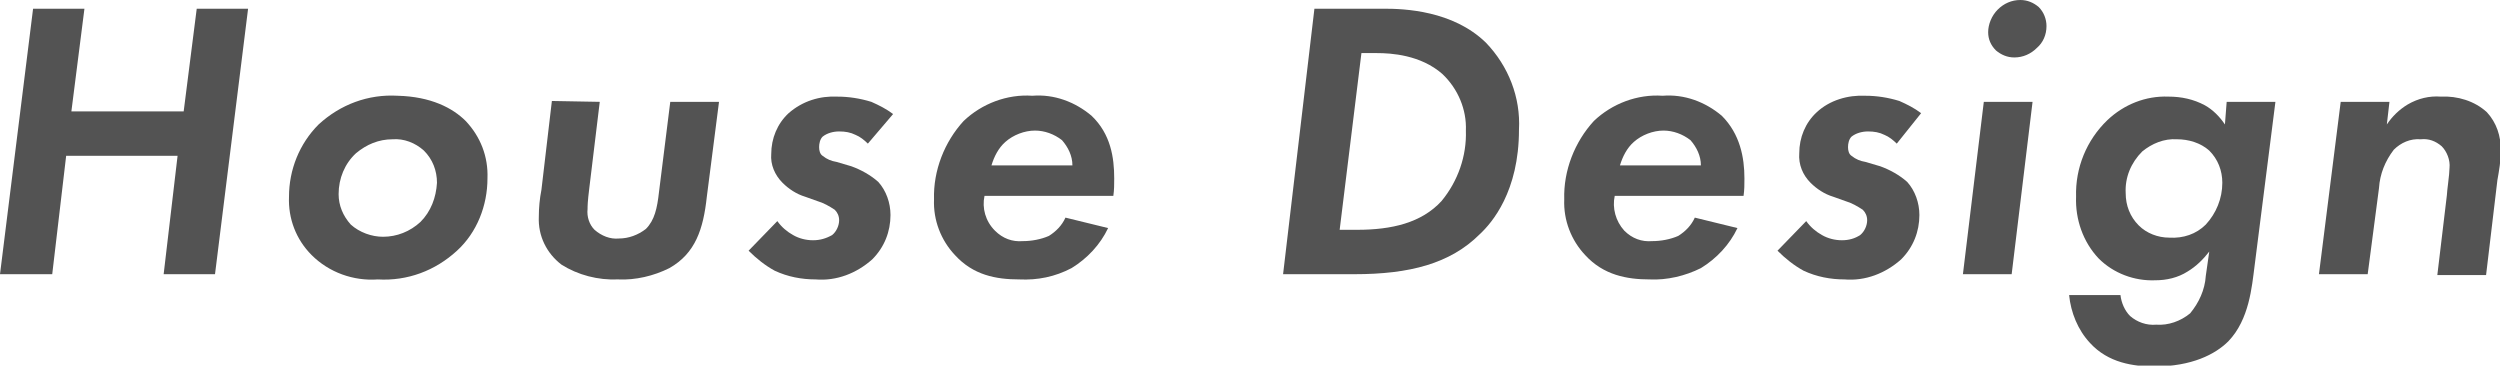
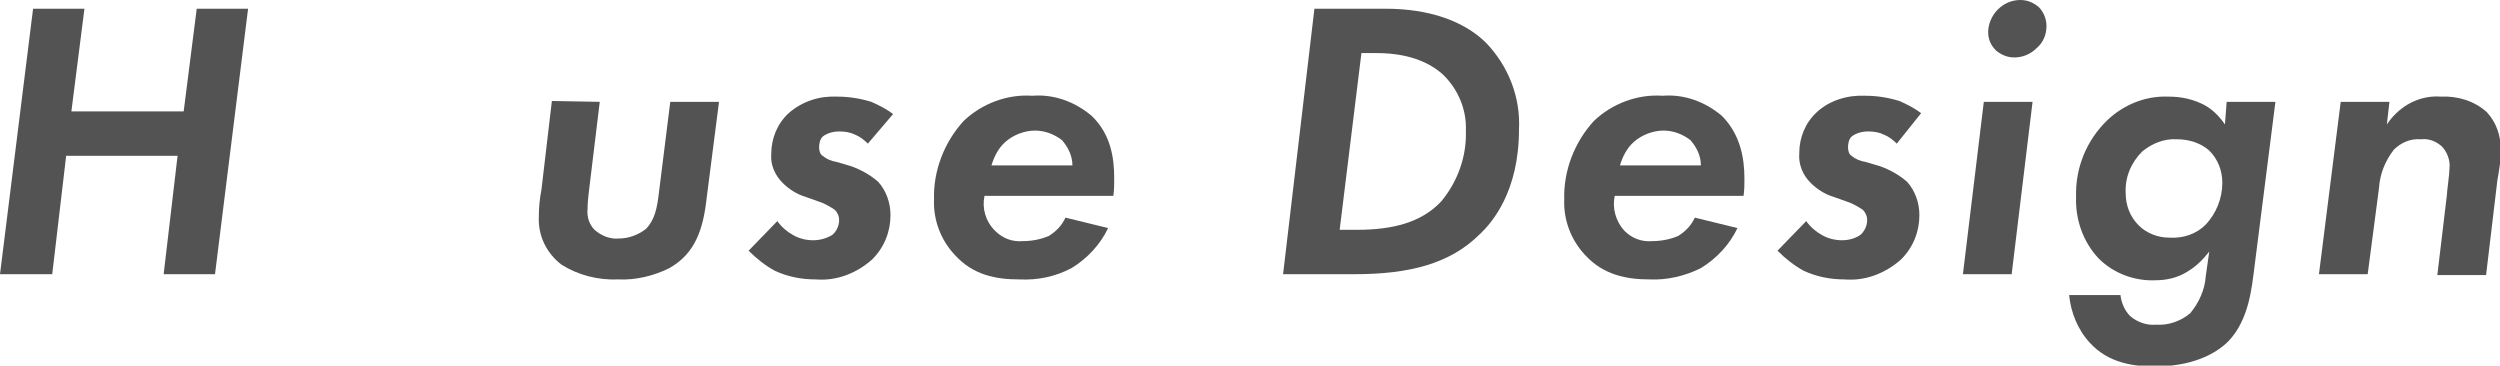
<svg xmlns="http://www.w3.org/2000/svg" version="1.1" id="レイヤー_1" x="0px" y="0px" width="287.2px" height="42px" viewBox="0 0 287.2 42" style="enable-background:new 0 0 287.2 42;" xml:space="preserve">
  <style type="text/css">
	.st0{fill:#535353;}
</style>
  <g>
    <path class="st0" d="M8.2,12.8h12.9L22.6,1h5.9l-3.8,30.5h-5.9l1.6-13.6H7.6L6,31.5H0L3.8,1h5.9L8.2,12.8z" />
-     <path class="st0" d="M53.5,13.9c1.7,1.8,2.6,4.1,2.5,6.6c0,3.1-1.2,6.2-3.5,8.3c-2.5,2.3-5.7,3.5-9.1,3.3c-2.8,0.2-5.6-0.8-7.6-2.8   c-1.8-1.8-2.7-4.2-2.6-6.7c0-3.1,1.2-6.1,3.4-8.3c2.5-2.3,5.7-3.5,9.1-3.3C49.5,11.1,52,12.4,53.5,13.9z M48.3,25.5   c1.2-1.2,1.8-2.8,1.9-4.5c0-1.4-0.5-2.7-1.5-3.7c-1-0.9-2.3-1.4-3.6-1.3c-1.6,0-3,0.6-4.2,1.6c-1.3,1.2-2,2.9-2,4.7   c0,1.3,0.5,2.5,1.4,3.5c1,0.9,2.4,1.4,3.7,1.4C45.6,27.2,47.1,26.6,48.3,25.5z" />
    <path class="st0" d="M68.9,11.7l-1.2,9.9c-0.2,1.6-0.2,2.1-0.2,2.4c-0.1,0.9,0.2,1.8,0.8,2.4c0.8,0.7,1.8,1.1,2.8,1   c1.1,0,2.2-0.4,3.1-1.1c1-1,1.3-2.4,1.5-4.2L77,11.7h5.6l-1.4,10.9c-0.4,3.7-1.3,6.5-4.3,8.2c-1.8,0.9-3.9,1.4-5.9,1.3   c-2.3,0.1-4.6-0.5-6.5-1.7c-1.7-1.3-2.7-3.3-2.6-5.5c0-1,0.1-2.1,0.3-3.1l1.2-10.2L68.9,11.7z" />
    <path class="st0" d="M99.7,16.5c-0.4-0.4-0.9-0.8-1.4-1c-0.6-0.3-1.2-0.4-1.9-0.4c-0.7,0-1.4,0.2-1.9,0.6c-0.3,0.3-0.4,0.8-0.4,1.2   c0,0.4,0.1,0.8,0.4,1c0.5,0.4,1,0.6,1.6,0.7l1.7,0.5c1.1,0.4,2.2,1,3.1,1.8c0.9,1,1.4,2.4,1.4,3.8c0,1.9-0.7,3.7-2.1,5.1   c-1.8,1.6-4.1,2.5-6.5,2.3c-1.6,0-3.2-0.3-4.7-1c-1.1-0.6-2.1-1.4-3-2.3l3.3-3.4c0.5,0.7,1.1,1.2,1.8,1.6c0.7,0.4,1.5,0.6,2.3,0.6   c0.8,0,1.5-0.2,2.2-0.6c0.5-0.4,0.8-1.1,0.8-1.7c0-0.5-0.2-0.9-0.5-1.2c-0.6-0.4-1.3-0.8-2-1l-1.4-0.5c-1-0.3-1.9-0.9-2.6-1.6   c-0.9-0.9-1.4-2.1-1.3-3.3c0-1.8,0.7-3.5,2-4.7c1.6-1.4,3.6-2,5.6-1.9c1.3,0,2.6,0.2,3.9,0.6c0.9,0.4,1.7,0.8,2.5,1.4L99.7,16.5z" />
    <path class="st0" d="M127.3,26.2c-0.9,1.9-2.4,3.5-4.2,4.6c-1.9,1-3.9,1.4-6,1.3c-2.7,0-5.3-0.5-7.4-2.8c-1.6-1.7-2.5-4-2.4-6.4   c-0.1-3.3,1.2-6.6,3.4-9c2.1-2,5-3.1,7.9-2.9c2.5-0.2,4.9,0.7,6.8,2.3c2.2,2.1,2.6,4.8,2.6,7.2c0,0.7,0,1.3-0.1,2h-14.8   c-0.3,1.4,0.1,2.9,1.2,4c0.9,0.9,2,1.3,3.2,1.2c1,0,2.1-0.2,3-0.6c0.8-0.5,1.5-1.2,1.9-2.1L127.3,26.2z M123.2,19   c0-1.1-0.5-2.1-1.2-2.9c-0.9-0.7-2-1.1-3.1-1.1c-1.2,0-2.5,0.5-3.4,1.3c-0.8,0.7-1.3,1.7-1.6,2.7H123.2z" />
    <path class="st0" d="M159,1c2.3,0,7.9,0.2,11.7,3.9c2.6,2.7,4,6.3,3.8,10c0,7.1-3.1,10.7-4.5,12c-3.4,3.4-8.1,4.6-14.4,4.6h-8.2   L151,1H159z M153.9,26.4h2c4,0,7.4-0.8,9.7-3.3c1.9-2.3,2.9-5.2,2.8-8.1c0.1-2.4-0.9-4.8-2.7-6.5c-2.5-2.2-5.9-2.4-7.5-2.4h-1.8   L153.9,26.4z" />
    <path class="st0" d="M199.6,26.2c-0.9,1.9-2.4,3.5-4.2,4.6c-1.8,0.9-3.9,1.4-5.9,1.3c-2.6,0-5.3-0.5-7.4-2.8   c-1.6-1.7-2.5-4-2.4-6.4c-0.1-3.3,1.2-6.6,3.4-9c2.1-2,5-3.1,7.9-2.9c2.5-0.2,4.9,0.7,6.8,2.3c2.1,2.1,2.6,4.8,2.6,7.2   c0,0.7,0,1.3-0.1,2h-14.8c-0.3,1.4,0.1,2.9,1.1,4c0.9,0.9,2,1.3,3.2,1.2c1,0,2.1-0.2,3-0.6c0.8-0.5,1.5-1.2,1.9-2.1L199.6,26.2z    M195.4,19c0-1.1-0.5-2.1-1.2-2.9c-0.9-0.7-2-1.1-3.1-1.1c-1.2,0-2.5,0.5-3.4,1.3c-0.8,0.7-1.3,1.7-1.6,2.7H195.4z" />
    <path class="st0" d="M217.9,16.5c-0.4-0.4-0.9-0.8-1.4-1c-0.6-0.3-1.2-0.4-1.9-0.4c-0.7,0-1.4,0.2-1.9,0.6   c-0.3,0.3-0.4,0.8-0.4,1.2c0,0.4,0.1,0.8,0.4,1c0.5,0.4,1,0.6,1.6,0.7l1.7,0.5c1.1,0.4,2.2,1,3.1,1.8c0.9,1,1.4,2.4,1.4,3.8   c0,1.9-0.7,3.7-2.1,5.1c-1.8,1.6-4.1,2.5-6.5,2.3c-1.6,0-3.2-0.3-4.7-1c-1.1-0.6-2.1-1.4-3-2.3l3.3-3.4c0.5,0.7,1.1,1.2,1.8,1.6   c0.7,0.4,1.5,0.6,2.3,0.6c0.8,0,1.5-0.2,2.1-0.6c0.5-0.4,0.8-1.1,0.8-1.7c0-0.5-0.2-0.9-0.5-1.2c-0.6-0.4-1.3-0.8-2-1l-1.4-0.5   c-1-0.3-1.9-0.9-2.6-1.6c-0.9-0.9-1.4-2.1-1.3-3.4c0-1.8,0.7-3.5,2-4.7c1.5-1.4,3.6-2,5.6-1.9c1.3,0,2.6,0.2,3.9,0.6   c0.9,0.4,1.7,0.8,2.5,1.4L217.9,16.5z" />
    <path class="st0" d="M233.5,11.7l-2.4,19.8h-5.6l2.4-19.8L233.5,11.7z M229.5,1.1c0.7-0.7,1.6-1.1,2.6-1.1c0.8,0,1.5,0.3,2.1,0.8   c0.6,0.6,0.9,1.4,0.9,2.2c0,1-0.4,1.9-1.1,2.5c-0.7,0.7-1.6,1.1-2.6,1.1c-0.8,0-1.5-0.3-2.1-0.8c-0.6-0.6-0.9-1.3-0.9-2.1   C228.4,2.8,228.8,1.8,229.5,1.1L229.5,1.1z" />
    <path class="st0" d="M255.8,11.7h5.6L259,30.6c-0.3,2.3-0.6,6.1-3,8.6c-1.5,1.5-4.2,2.9-8.5,2.9c-2.4,0-5.3-0.4-7.4-2.7   c-1.4-1.5-2.2-3.5-2.4-5.5h5.9c0.1,0.9,0.5,1.8,1.1,2.4c0.8,0.7,1.9,1.1,3,1c1.4,0.1,2.8-0.4,3.9-1.3c1-1.2,1.7-2.7,1.8-4.3   l0.4-2.8c-0.7,0.9-1.5,1.7-2.5,2.3c-1.1,0.7-2.4,1-3.7,1c-2.4,0.1-4.8-0.8-6.5-2.5c-1.8-1.9-2.7-4.5-2.6-7.1   c-0.1-3.3,1.2-6.5,3.6-8.8c1.9-1.8,4.4-2.8,7-2.7c1.5,0,2.9,0.3,4.2,1c0.9,0.5,1.7,1.3,2.3,2.2L255.8,11.7z M246.1,17.4   c-1.3,1.3-2,3-1.9,4.8c0,1.4,0.5,2.7,1.5,3.7c0.9,0.9,2.2,1.4,3.5,1.4c1.6,0.1,3.1-0.4,4.2-1.5c1.2-1.3,1.9-3,1.9-4.8   c0-1.4-0.5-2.7-1.5-3.7c-1-0.9-2.4-1.3-3.7-1.3C248.6,15.9,247.2,16.5,246.1,17.4z" />
    <path class="st0" d="M268.9,11.7h5.6l-0.3,2.6c0.6-0.9,1.4-1.7,2.4-2.3c1.2-0.7,2.5-1,3.8-0.9c1.9-0.1,3.9,0.5,5.3,1.8   c1.1,1.2,1.6,2.7,1.6,4.4c0,1.1-0.2,2.3-0.4,3.4l-1.3,10.9H280l1.1-9.2c0-0.4,0.3-2.4,0.3-3.1c0.1-0.9-0.3-1.9-0.9-2.5   c-0.7-0.6-1.5-0.9-2.4-0.8c-1.2-0.1-2.3,0.4-3.1,1.2c-1,1.3-1.6,2.8-1.7,4.4L272,31.5h-5.6L268.9,11.7z" />
  </g>
</svg>